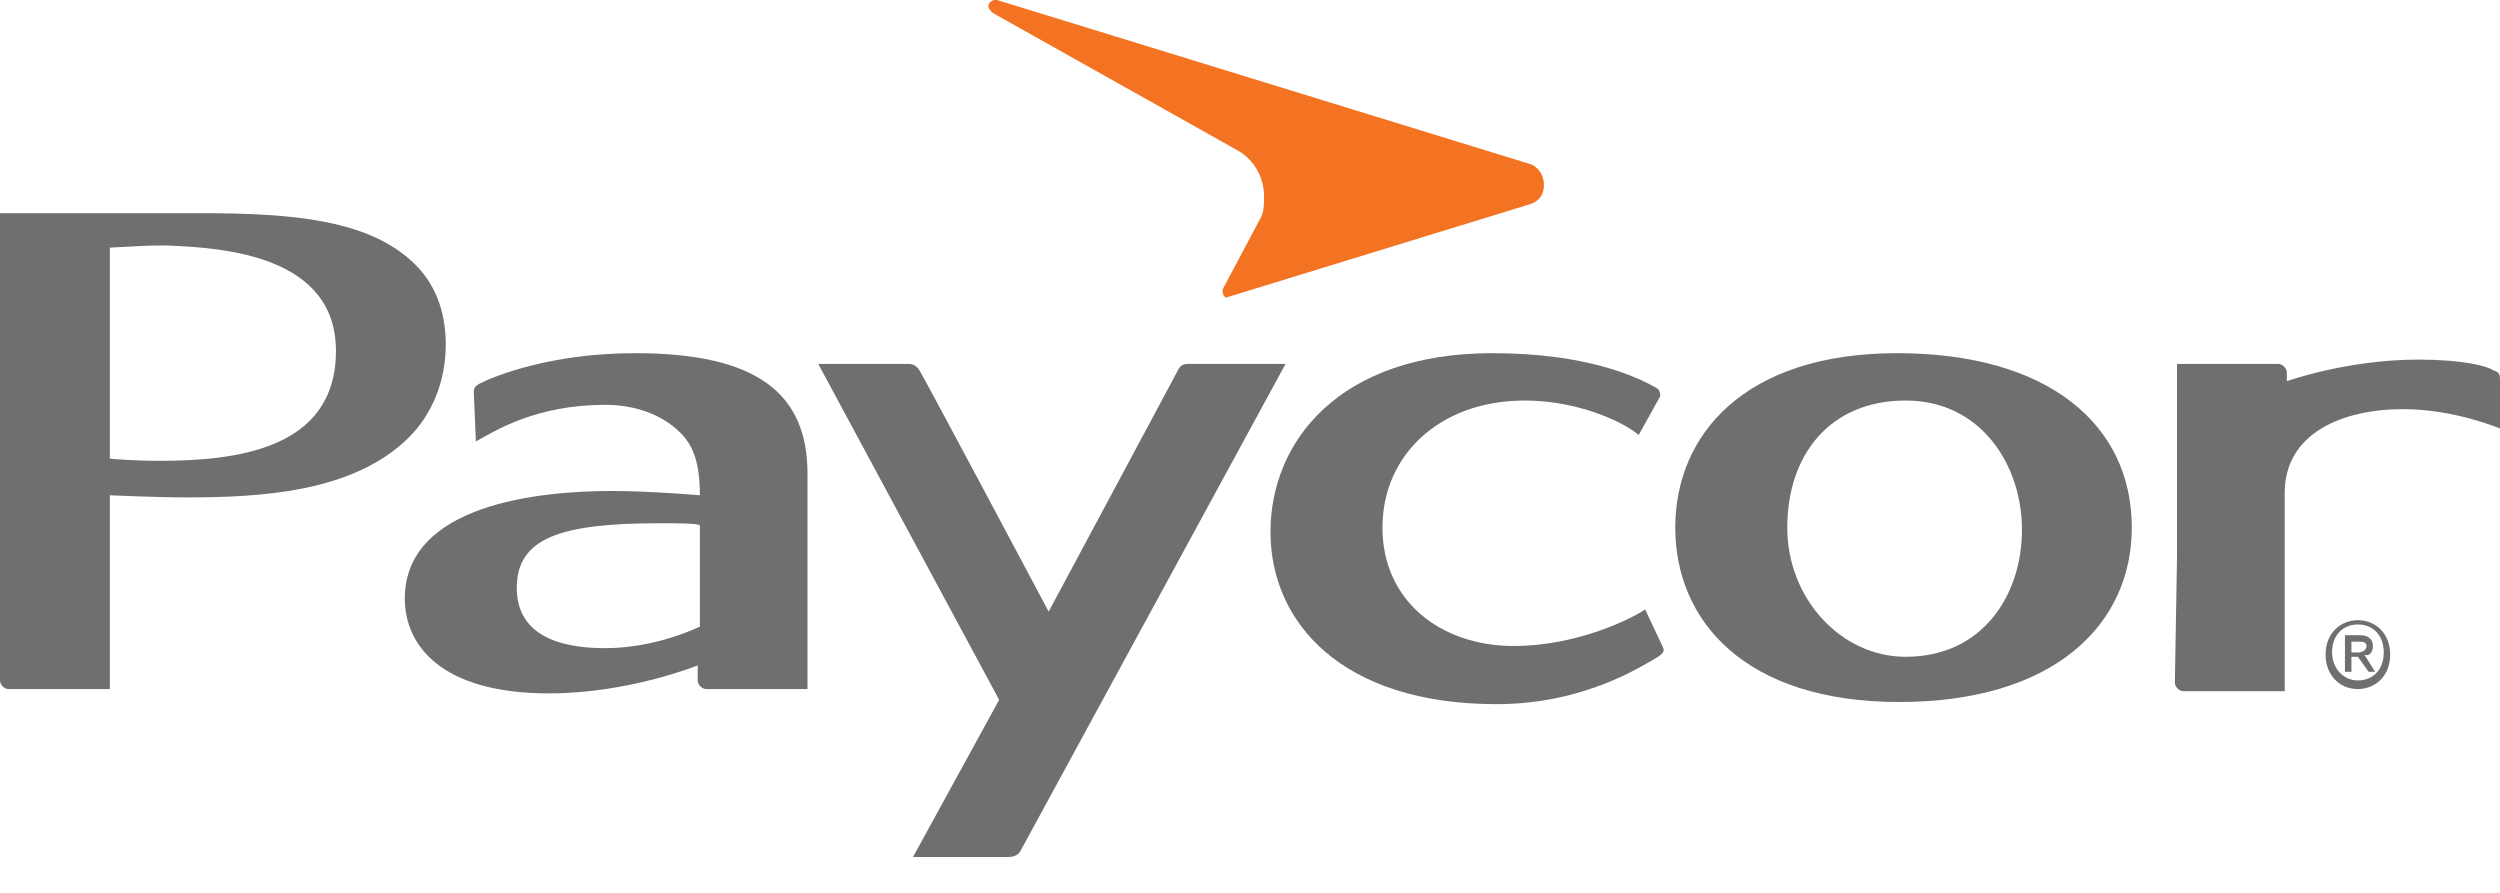
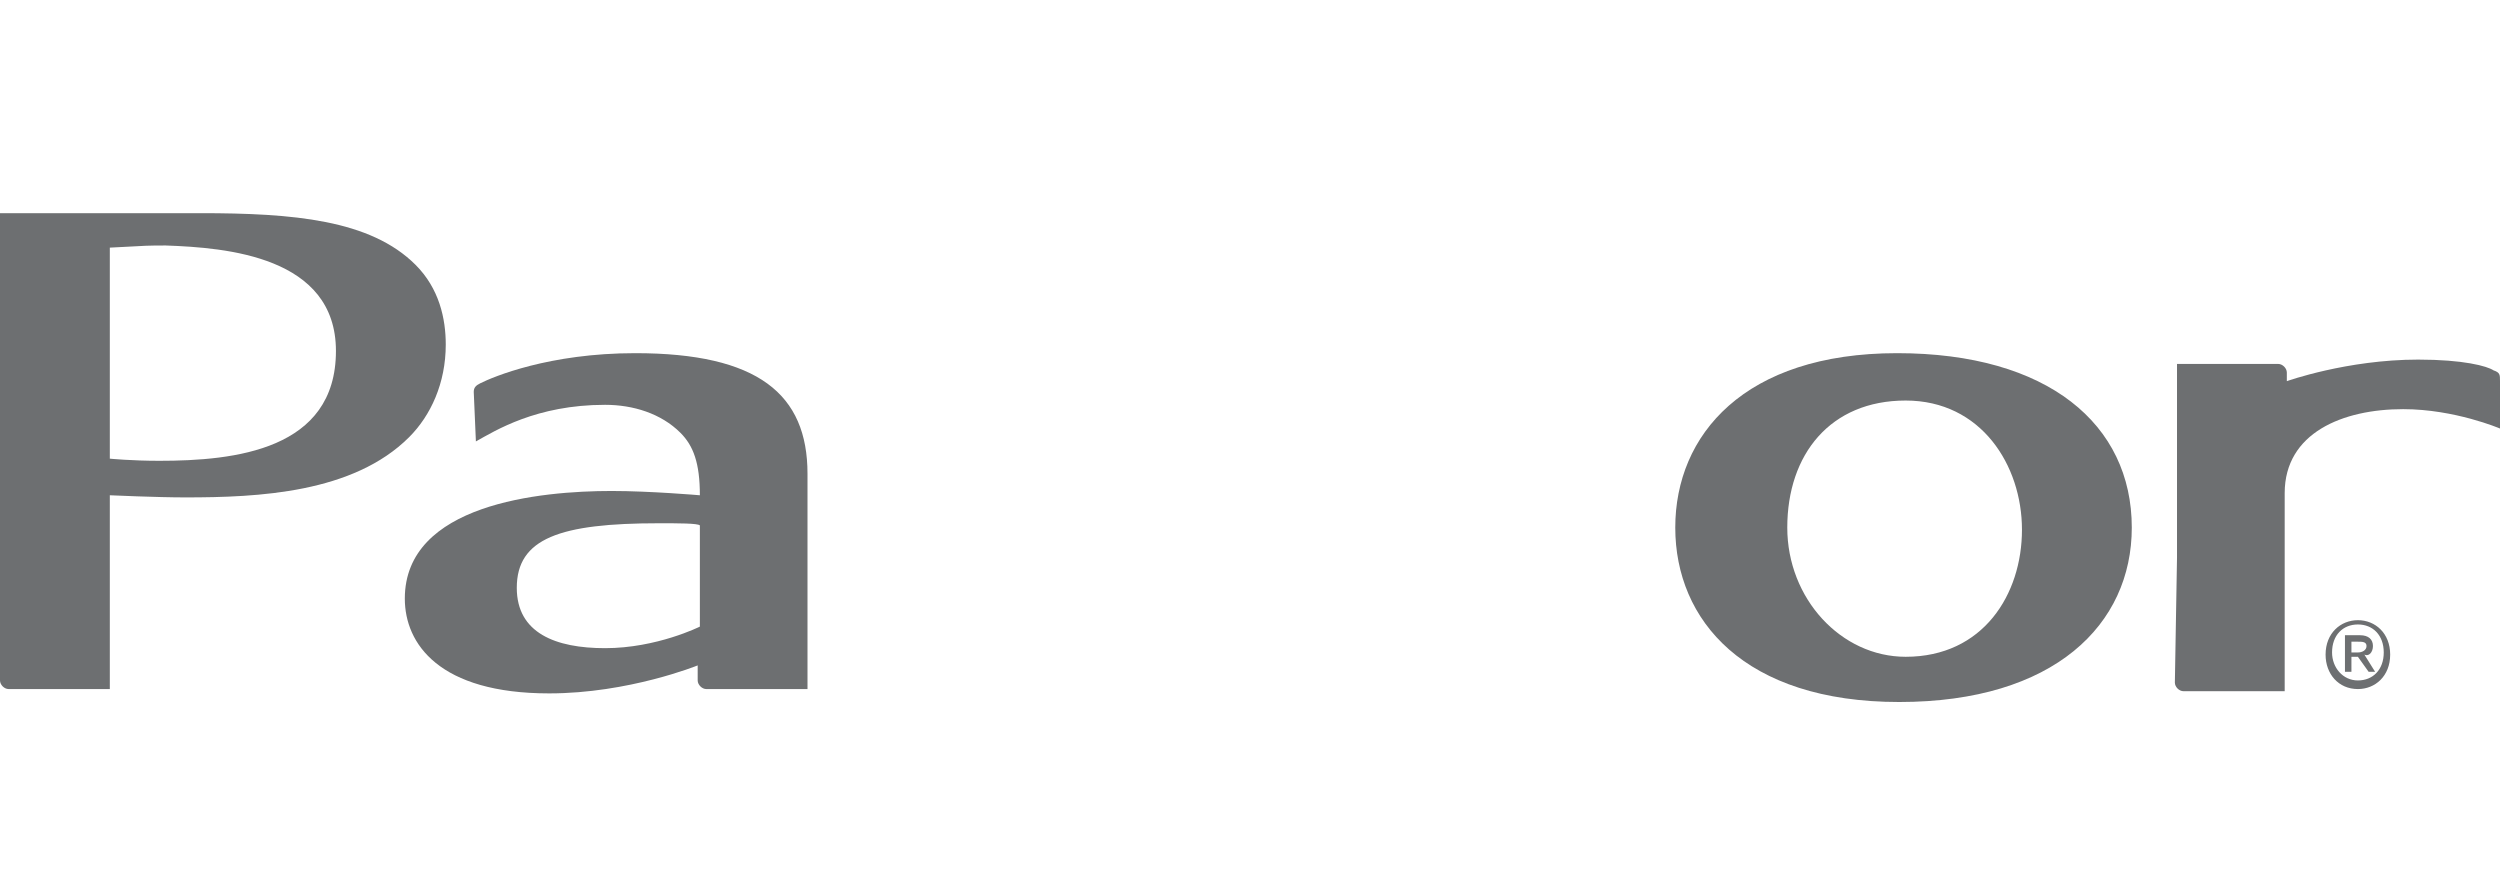
<svg xmlns="http://www.w3.org/2000/svg" width="56" height="20" viewBox="0 0 56 20" fill="none">
  <path d="M7.525 7.862C7.525 10.081 5.258 10.322 3.569 10.322C2.942 10.322 2.46 10.274 2.46 10.274V5.547C3.328 5.499 3.328 5.499 3.714 5.499C5.065 5.547 7.525 5.74 7.525 7.862ZM0 15.242C0 15.339 0.096 15.435 0.193 15.435H2.46V11.094C2.46 11.094 3.521 11.142 4.148 11.142C5.788 11.142 7.91 11.046 9.165 9.792C9.647 9.309 9.985 8.586 9.985 7.718C9.985 7.139 9.84 6.464 9.309 5.933C8.296 4.92 6.56 4.775 4.486 4.775H0V15.242Z" fill="#6D6F71" />
  <path d="M48.765 12.493V8.152H51.032C51.129 8.152 51.225 8.248 51.225 8.345V8.538C51.225 8.538 52.575 8.055 54.167 8.055C55.18 8.055 55.711 8.2 55.855 8.296C56 8.345 56 8.393 56 8.538V9.599C56 9.599 54.987 9.165 53.83 9.165C52.479 9.165 51.177 9.695 51.177 11.046V15.483H48.91C48.813 15.483 48.717 15.387 48.717 15.29L48.765 12.493Z" fill="#6D6F71" />
  <path d="M10.612 8.779C10.612 8.682 10.66 8.634 10.757 8.586C11.046 8.441 12.3 7.911 14.229 7.911C16.979 7.911 18.088 8.827 18.088 10.612V15.435H15.821C15.725 15.435 15.628 15.339 15.628 15.242V14.905C15.628 14.905 14.085 15.532 12.3 15.532C9.84 15.532 9.068 14.422 9.068 13.409C9.068 11.287 12.107 10.998 13.699 10.998C14.567 10.998 15.677 11.094 15.677 11.094C15.677 10.371 15.532 9.985 15.242 9.695C14.808 9.261 14.181 9.068 13.554 9.068C12.011 9.068 11.094 9.647 10.66 9.888L10.612 8.779ZM14.76 11.721C12.541 11.721 11.576 12.059 11.576 13.168C11.576 14.181 12.445 14.519 13.554 14.519C14.712 14.519 15.677 14.036 15.677 14.036V11.769C15.628 11.721 15.194 11.721 14.76 11.721Z" fill="#6D6F71" />
-   <path d="M22.863 19.053C22.815 19.149 22.718 19.197 22.574 19.197H20.451L22.381 15.676L18.329 8.152C18.329 8.152 20.162 8.152 20.355 8.152C20.403 8.152 20.5 8.152 20.596 8.297C20.693 8.441 23.49 13.699 23.49 13.699C23.49 13.699 26.336 8.393 26.384 8.297C26.433 8.2 26.481 8.152 26.625 8.152C26.77 8.152 28.796 8.152 28.796 8.152L22.863 19.053Z" fill="#6D6F71" />
-   <path d="M27.397 6.463L28.217 4.92C28.314 4.775 28.314 4.582 28.314 4.389C28.314 3.955 28.073 3.569 27.735 3.376L22.236 0.289C22.188 0.241 22.14 0.193 22.14 0.145C22.14 0.048 22.236 0 22.284 0H22.333L34.246 3.666C34.439 3.714 34.584 3.907 34.584 4.148C34.584 4.389 34.439 4.534 34.246 4.582L27.494 6.656C27.445 6.705 27.349 6.56 27.397 6.463Z" fill="#F37322" />
  <path d="M42.495 7.911C45.871 7.911 47.752 9.502 47.752 11.818C47.752 13.988 46.016 15.725 42.543 15.725C39.07 15.725 37.526 13.892 37.526 11.818C37.526 9.744 39.07 7.911 42.495 7.911ZM40.035 11.818C40.035 13.409 41.24 14.712 42.687 14.712C44.424 14.712 45.292 13.313 45.292 11.866C45.292 10.419 44.376 8.972 42.687 8.972C40.999 8.972 40.035 10.178 40.035 11.818Z" fill="#6D6F71" />
-   <path d="M37.237 14.47C37.285 14.567 37.285 14.615 37.141 14.712C36.803 14.905 35.501 15.773 33.523 15.773C30.05 15.773 28.459 13.94 28.459 11.914C28.459 9.888 30.002 7.911 33.427 7.911C35.549 7.911 36.658 8.441 37.092 8.682C37.189 8.731 37.189 8.827 37.189 8.875L36.707 9.744C36.369 9.454 35.356 8.972 34.15 8.972C32.269 8.972 30.967 10.178 30.967 11.818C30.967 13.458 32.269 14.47 33.909 14.47C35.404 14.47 36.658 13.795 36.851 13.65L37.237 14.47Z" fill="#6D6F71" />
  <path d="M52.817 13.892C52.431 13.892 52.093 14.181 52.093 14.663C52.093 15.098 52.383 15.435 52.817 15.435C53.203 15.435 53.54 15.146 53.54 14.663C53.54 14.181 53.203 13.892 52.817 13.892ZM52.817 15.242C52.479 15.242 52.238 14.953 52.238 14.615C52.238 14.229 52.479 13.988 52.817 13.988C53.154 13.988 53.396 14.229 53.396 14.615C53.396 15.001 53.154 15.242 52.817 15.242ZM53.154 14.47C53.154 14.326 53.058 14.229 52.865 14.229H52.527V15.049H52.672V14.712H52.817L53.058 15.049H53.203L52.962 14.663C53.058 14.712 53.154 14.615 53.154 14.47ZM52.672 14.615V14.374H52.817C52.913 14.374 53.01 14.374 53.01 14.47C53.01 14.567 52.913 14.615 52.817 14.615H52.672Z" fill="#6D6F71" />
</svg>